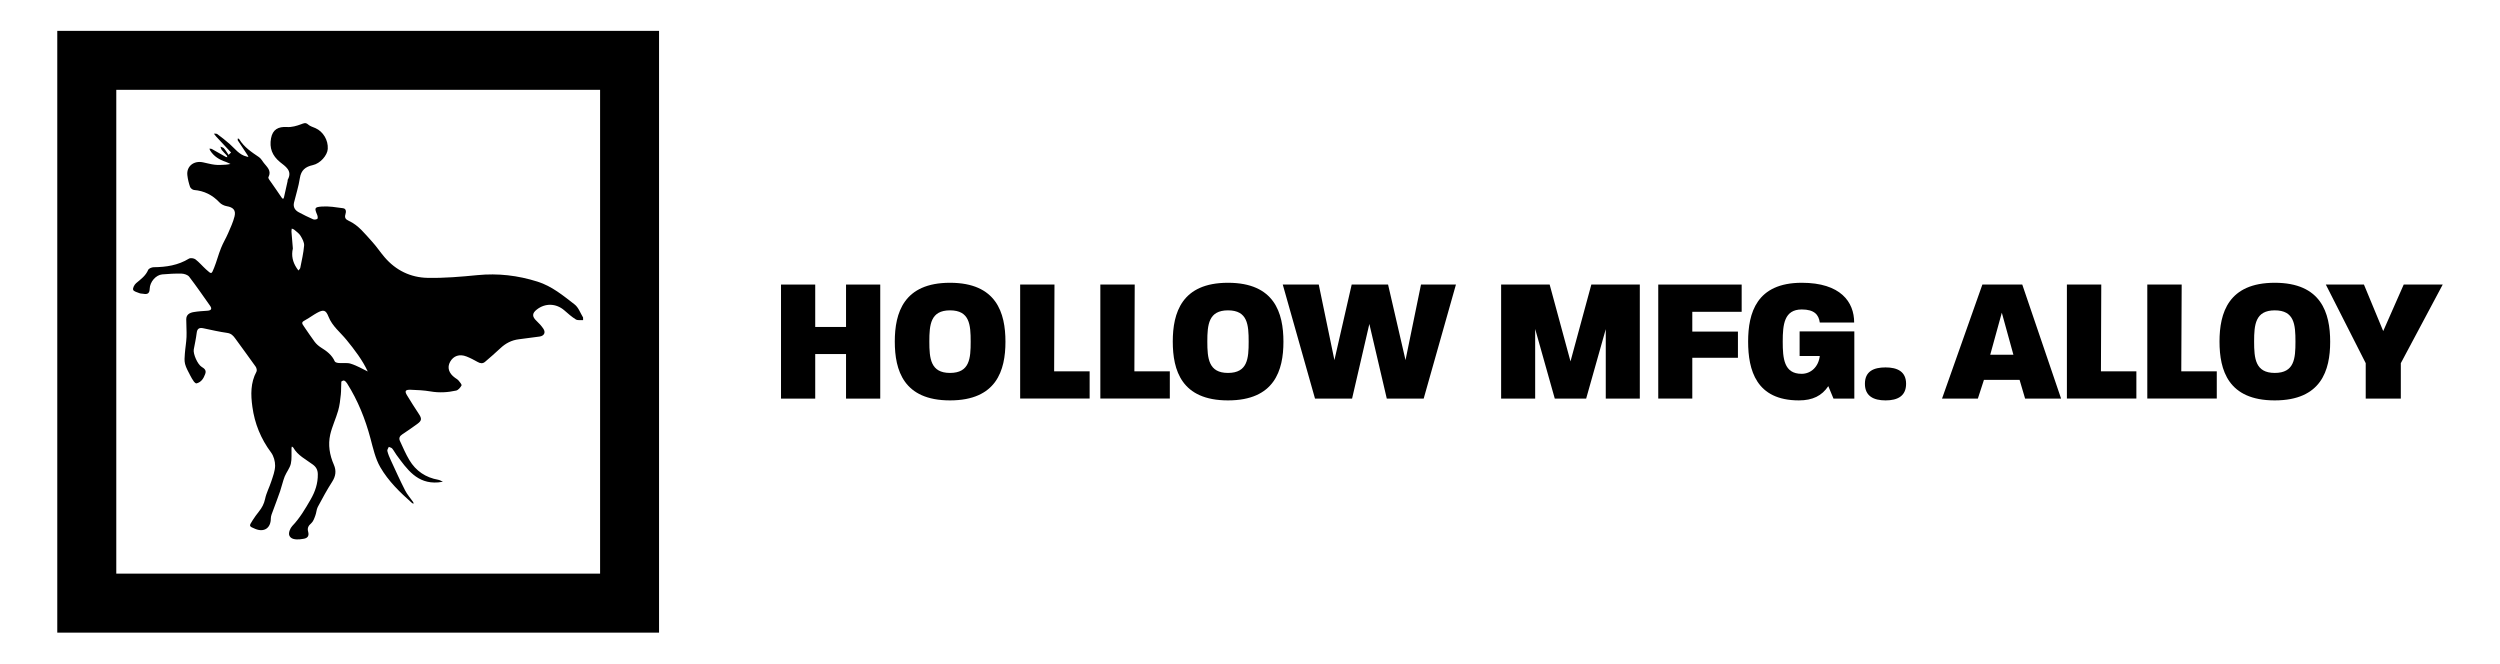
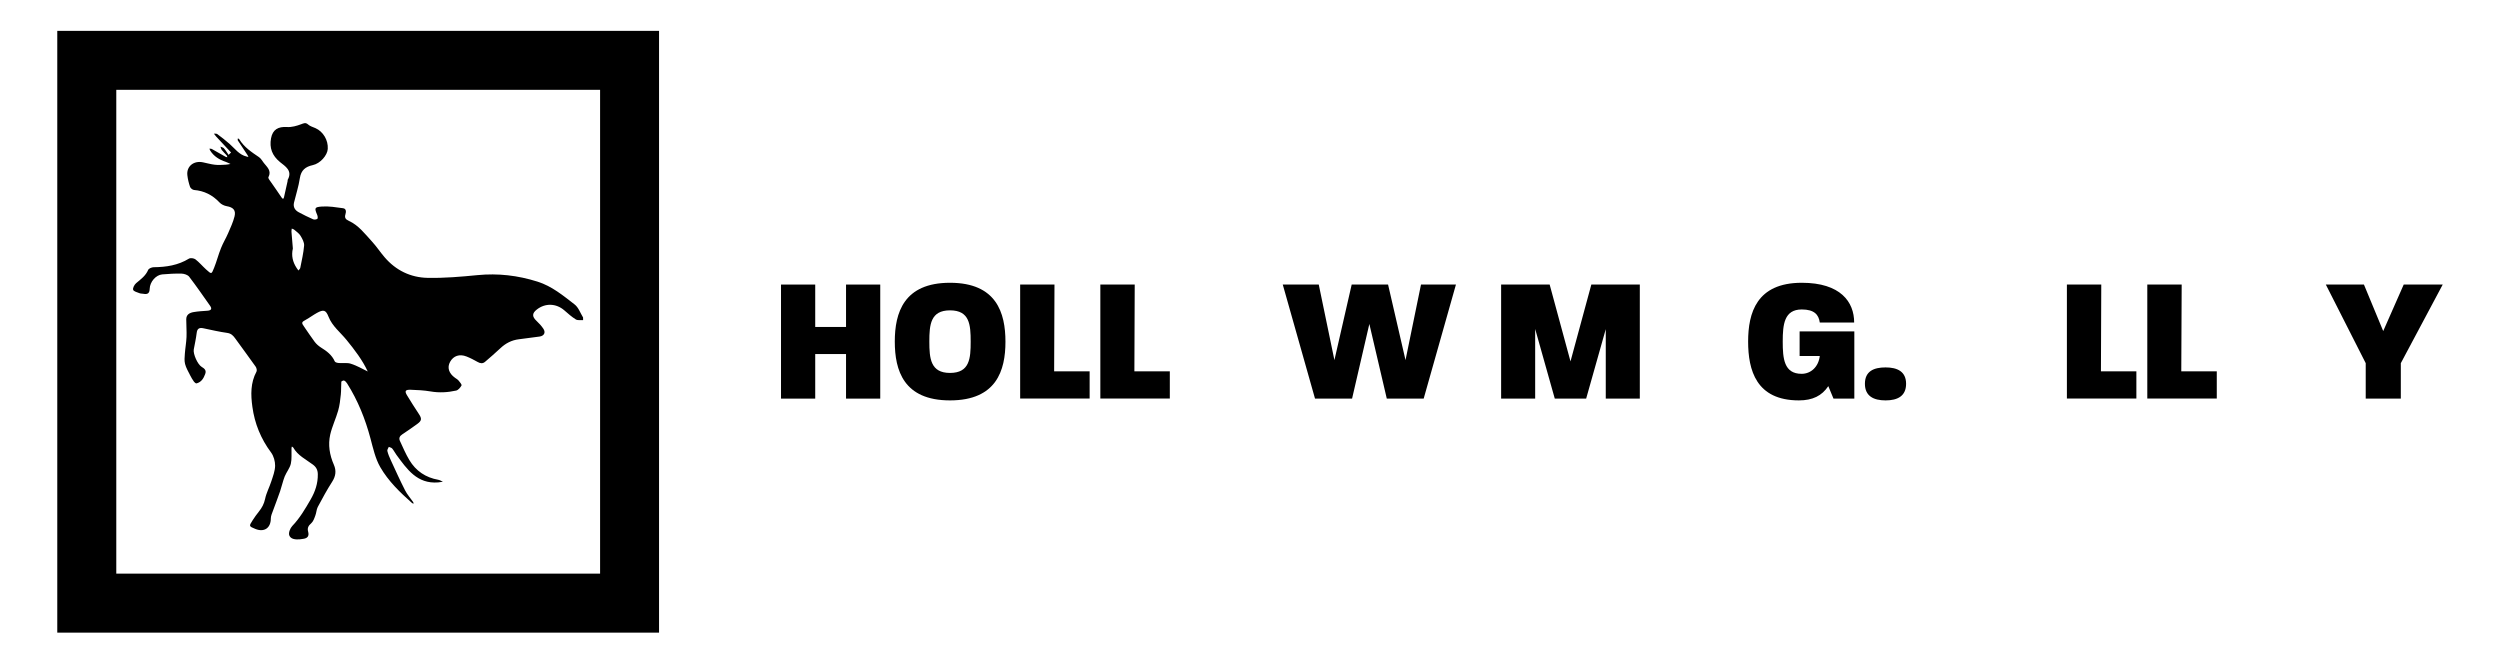
<svg xmlns="http://www.w3.org/2000/svg" version="1.1" id="Layer_1" x="0px" y="0px" viewBox="0 0 448.68 119.08" style="enable-background:new 0 0 448.68 119.08;" xml:space="preserve">
  <g>
    <path d="M20.87,16.12h86.83v86.83H20.87V16.12z M10.28,113.54h108v-108h-108V113.54z" />
    <g>
      <path d="M52.56,44.6c-0.3,1.28-0.02,2.44,0.68,3.5c0.1,0.16,0.21,0.3,0.32,0.45c0.11-0.16,0.3-0.3,0.33-0.47    c0.26-1.34,0.58-2.66,0.69-4.01c0.04-0.57-0.32-1.22-0.64-1.75c-0.25-0.42-0.7-0.72-1.09-1.06c-0.13-0.12-0.32-0.16-0.48-0.24    c-0.02,0.18-0.08,0.37-0.06,0.55C52.38,42.59,52.47,43.6,52.56,44.6 M66,66.67c-0.95-2.05-2.36-3.89-3.82-5.68    c-1.11-1.36-2.54-2.44-3.22-4.15c-0.48-1.22-0.89-1.33-2.08-0.68c-0.67,0.37-1.29,0.84-1.96,1.21c-0.83,0.45-0.86,0.54-0.3,1.32    c0.62,0.88,1.2,1.79,1.85,2.65c0.3,0.4,0.7,0.75,1.12,1.02c1.03,0.64,1.98,1.33,2.49,2.5c0.08,0.18,0.46,0.27,0.72,0.29    c0.73,0.06,1.51-0.09,2.17,0.13C64.03,65.61,65.01,66.19,66,66.67 M104.68,57.45c-0.45-0.03-0.99,0.09-1.33-0.12    c-0.75-0.46-1.41-1.06-2.08-1.64c-1.46-1.26-3.42-1.33-4.94-0.13c-0.86,0.68-0.85,1.27-0.03,2.04c0.45,0.42,0.88,0.89,1.22,1.4    c0.45,0.68,0.14,1.28-0.68,1.4c-1.24,0.18-2.48,0.33-3.73,0.49c-1.29,0.16-2.37,0.72-3.32,1.62c-0.88,0.84-1.81,1.62-2.73,2.42    c-0.43,0.37-0.87,0.3-1.34,0.03c-0.64-0.36-1.3-0.71-1.99-0.98c-1.26-0.5-2.36-0.12-2.95,0.96c-0.56,1.01-0.24,2.06,0.88,2.86    c0.23,0.16,0.49,0.31,0.67,0.53c0.22,0.26,0.58,0.7,0.5,0.85c-0.21,0.38-0.59,0.84-0.98,0.92c-1.5,0.33-3.03,0.42-4.58,0.15    c-1.18-0.2-2.38-0.26-3.57-0.3c-0.97-0.03-1.12,0.24-0.63,1.03c0.68,1.12,1.38,2.22,2.1,3.31c0.56,0.83,0.53,1.21-0.26,1.78    c-0.9,0.65-1.8,1.29-2.72,1.89c-0.47,0.3-0.63,0.69-0.42,1.16c0.54,1.16,1.04,2.35,1.7,3.45c1.17,1.96,2.93,3.14,5.2,3.54    c0.28,0.05,0.55,0.23,0.82,0.35c-0.29,0.04-0.57,0.09-0.86,0.12c-3.78,0.3-5.59-2.39-7.48-4.95c-0.27-0.37-0.47-0.78-0.76-1.13    c-0.13-0.16-0.4-0.2-0.61-0.3c-0.1,0.25-0.32,0.53-0.26,0.74c0.14,0.58,0.38,1.14,0.63,1.68c0.83,1.8,1.65,3.62,2.55,5.38    c0.38,0.75,0.96,1.4,1.45,2.1c0.06,0.08,0.06,0.2,0.08,0.3c-0.09-0.04-0.21-0.05-0.28-0.12c-2.16-1.91-4.26-3.94-5.7-6.44    c-0.89-1.54-1.29-3.4-1.76-5.15c-0.93-3.5-2.26-6.81-4.19-9.87c-0.13-0.21-0.32-0.42-0.54-0.52c-0.12-0.05-0.49,0.12-0.5,0.21    c-0.06,0.76-0.01,1.53-0.09,2.28c-0.1,0.98-0.21,1.97-0.48,2.91c-0.41,1.44-1.08,2.82-1.42,4.28c-0.42,1.85-0.12,3.68,0.65,5.43    c0.47,1.07,0.34,2.05-0.31,3.06c-0.94,1.46-1.76,2.99-2.58,4.52c-0.24,0.46-0.24,1.05-0.44,1.55c-0.18,0.49-0.37,1.06-0.74,1.38    c-0.51,0.43-0.72,0.87-0.55,1.48c0.24,0.86-0.15,1.23-0.95,1.32c-0.2,0.02-0.39,0.07-0.59,0.08c-0.74,0.05-1.6-0.02-1.85-0.74    c-0.15-0.45,0.17-1.26,0.54-1.65c1.36-1.42,2.33-3.08,3.3-4.76c0.81-1.4,1.32-2.89,1.29-4.54c-0.01-0.75-0.28-1.28-0.89-1.73    c-1.24-0.93-2.71-1.62-3.52-3.06c-0.04-0.08-0.17-0.12-0.25-0.17c-0.02,0.11-0.06,0.22-0.06,0.32c-0.03,0.92,0.08,1.88-0.12,2.76    c-0.19,0.8-0.78,1.5-1.1,2.28c-0.34,0.87-0.53,1.79-0.83,2.67c-0.4,1.18-0.86,2.33-1.28,3.5c-0.16,0.44-0.38,0.91-0.38,1.36    c0,1.73-1.19,2.55-2.8,1.88c-1.14-0.47-1.15-0.48-0.48-1.52c0.35-0.55,0.73-1.08,1.14-1.59c0.54-0.67,0.92-1.37,1.11-2.26    c0.22-1.08,0.77-2.08,1.11-3.14c0.3-0.92,0.67-1.87,0.69-2.81c0.01-0.8-0.25-1.74-0.72-2.38c-1.84-2.46-2.95-5.2-3.36-8.2    c-0.3-2.16-0.35-4.31,0.74-6.33c0.11-0.21,0.01-0.65-0.15-0.88c-1.2-1.7-2.44-3.36-3.65-5.04c-0.38-0.53-0.74-0.92-1.46-1.02    c-1.43-0.2-2.85-0.53-4.27-0.83c-0.74-0.16-1.12,0.05-1.21,0.86c-0.12,0.99-0.34,1.96-0.52,2.94c-0.14,0.8,0.68,2.67,1.41,3.12    c0.49,0.3,0.9,0.6,0.64,1.29c-0.29,0.78-0.68,1.45-1.55,1.68c-0.12,0.03-0.36-0.16-0.46-0.3c-0.26-0.37-0.5-0.76-0.7-1.17    c-0.33-0.66-0.72-1.31-0.9-2.01c-0.15-0.58-0.09-1.23-0.04-1.84c0.07-1.01,0.26-2.01,0.3-3.02c0.04-1.05-0.05-2.11-0.05-3.16    c0-0.87,0.63-1.18,1.34-1.3c0.81-0.14,1.64-0.18,2.46-0.24c0.65-0.05,0.89-0.31,0.47-0.9c-1.23-1.74-2.44-3.5-3.74-5.2    c-0.26-0.34-0.89-0.54-1.35-0.56c-1.16-0.03-2.34,0.04-3.5,0.14c-1.12,0.1-2.2,1.33-2.24,2.57c-0.02,0.84-0.39,1.05-1.14,0.91    c-0.22-0.04-0.47-0.02-0.67-0.1c-0.42-0.17-1.07-0.32-1.16-0.62c-0.1-0.32,0.23-0.93,0.55-1.2c0.84-0.7,1.7-1.31,2.15-2.37    c0.11-0.26,0.66-0.48,1-0.48c2.23-0.02,4.36-0.34,6.32-1.54c0.27-0.16,0.89-0.08,1.16,0.13c0.69,0.53,1.26,1.22,1.91,1.81    c1.01,0.91,0.96,0.88,1.44-0.29c0.47-1.16,0.77-2.38,1.24-3.54c0.36-0.92,0.89-1.77,1.28-2.68c0.43-0.99,0.89-1.98,1.15-3.02    c0.27-1.11-0.25-1.62-1.39-1.82c-0.47-0.08-1-0.33-1.32-0.68c-1.25-1.33-2.74-2.08-4.56-2.23c-0.26-0.02-0.64-0.32-0.72-0.57    c-0.23-0.67-0.4-1.37-0.48-2.08c-0.18-1.58,1.13-2.65,2.77-2.32c0.72,0.14,1.44,0.36,2.17,0.44c0.64,0.08,1.29,0.02,1.94-0.01    c0.28-0.01,0.57-0.08,0.86-0.13c-0.28-0.12-0.56-0.28-0.85-0.38c-1.14-0.38-2.12-0.97-2.78-2.01c-0.07-0.11-0.1-0.24-0.15-0.36    c0.16,0.02,0.34,0,0.46,0.08c0.82,0.45,1.63,0.92,2.44,1.38c0.09,0.05,0.21,0.06,0.32,0.08c-0.04-0.12-0.06-0.25-0.13-0.34    c-0.28-0.32-0.6-0.61-0.86-0.94c-0.13-0.17-0.18-0.41-0.26-0.62c0.21,0.1,0.49,0.14,0.63,0.3c0.32,0.36,0.57,0.79,0.84,1.18    c0.15-0.14,0.29-0.28,0.44-0.43c-0.9-0.96-1.79-1.91-2.68-2.87c-0.14-0.16-0.26-0.34-0.4-0.51c0.2,0.02,0.46-0.03,0.6,0.07    c0.76,0.57,1.53,1.15,2.24,1.79c0.95,0.84,1.7,1.94,3.04,2.25c0.1,0.02,0.21,0.06,0.32,0.08c-0.05-0.11-0.09-0.24-0.16-0.34    c-0.58-0.88-1.17-1.74-1.74-2.63c-0.06-0.09,0-0.25,0.01-0.38c0.09,0.06,0.21,0.1,0.26,0.18c0.86,1.41,2.19,2.29,3.52,3.19    c0.36,0.24,0.59,0.68,0.87,1.04c0.58,0.75,1.44,1.39,0.83,2.57c-0.1,0.18,0.3,0.64,0.5,0.94c0.61,0.9,1.25,1.76,1.84,2.67    c0.24,0.36,0.38,0.31,0.46-0.04c0.23-0.95,0.43-1.91,0.64-2.86c0.02-0.08-0.01-0.18,0.02-0.25c0.92-1.64-0.46-2.43-1.37-3.17    c-1.43-1.17-1.94-2.54-1.62-4.28c0.29-1.56,1.27-2.12,2.86-2.02c0.84,0.06,1.74-0.2,2.54-0.5c0.49-0.18,0.8-0.36,1.27,0.06    c0.35,0.31,0.85,0.44,1.3,0.64c1.38,0.61,2.31,2.16,2.21,3.73c-0.07,1.15-1.34,2.62-2.7,2.91c-1.32,0.29-2.09,0.91-2.31,2.34    c-0.22,1.48-0.7,2.92-1.05,4.39c-0.18,0.78,0.16,1.35,0.82,1.71c0.85,0.46,1.72,0.89,2.61,1.28c0.21,0.09,0.57,0.05,0.76-0.08    c0.11-0.07,0.07-0.48-0.02-0.69c-0.52-1.25-0.52-1.42,0.83-1.52c1.25-0.09,2.54,0.13,3.79,0.3c0.61,0.08,0.58,0.64,0.44,1.1    c-0.19,0.61,0.03,0.91,0.61,1.17c1.74,0.79,2.87,2.31,4.12,3.67c0.83,0.9,1.5,1.93,2.3,2.86c2.02,2.36,4.67,3.64,7.72,3.7    c2.98,0.06,5.97-0.2,8.94-0.49c3.7-0.36,7.25,0.05,10.79,1.17c2.59,0.82,4.59,2.5,6.65,4.09c0.7,0.54,1.03,1.54,1.52,2.34V57.45z" />
    </g>
    <g>
      <path d="M140.17,51.07h6.14v7.61h5.53v-7.61h6.14v20.47h-6.14v-8h-5.53v8h-6.14V51.07z" />
      <path d="M160.59,61.3c0-5.15,1.6-10.55,9.91-10.55c8.35,0,9.95,5.41,9.95,10.59c0,5.12-1.6,10.52-9.95,10.52    C162.16,71.86,160.59,66.45,160.59,61.3z M170.5,66.93c3.52,0,3.71-2.59,3.71-5.6c0-3.07-0.19-5.63-3.71-5.63    c-3.49,0-3.71,2.56-3.71,5.6S167.01,66.93,170.5,66.93z" />
      <path d="M183.08,51.07h6.17l-0.06,15.57h6.37v4.89h-12.47V51.07z" />
      <path d="M197.48,51.07h6.17l-0.06,15.57h6.36v4.89h-12.47V51.07z" />
-       <path d="M210.48,61.3c0-5.15,1.6-10.55,9.91-10.55c8.35,0,9.95,5.41,9.95,10.59c0,5.12-1.6,10.52-9.95,10.52    S210.48,66.45,210.48,61.3z M220.39,66.93c3.52,0,3.71-2.59,3.71-5.6c0-3.07-0.19-5.63-3.71-5.63c-3.48,0-3.71,2.56-3.71,5.6    S216.91,66.93,220.39,66.93z" />
      <path d="M230.22,51.07h6.46l2.81,13.56l3.1-13.56h6.53l3.13,13.56l2.78-13.56h6.27l-5.79,20.47h-6.62l-3.13-13.4l-3.1,13.4h-6.65    L230.22,51.07z" />
      <path d="M269.42,51.07h8.7l3.74,13.79l3.74-13.79h8.7v20.47h-6.11V59.07l-3.52,12.47h-5.63l-3.52-12.5v12.5h-6.11V51.07z" />
-       <path d="M297.61,51.07h14.97v4.89h-8.86v3.55h8.19v4.7h-8.19v7.32h-6.11V51.07z" />
      <path d="M313.74,61.3c0-5.12,1.5-10.55,9.63-10.55c6.97,0,9.4,3.45,9.4,7.13h-6.17c-0.19-1.38-0.96-2.34-3.23-2.34    c-3.17,0-3.42,2.72-3.42,5.76s0.22,5.79,3.39,5.79c1.69,0,3.04-1.28,3.26-3.2h-3.62v-4.41h9.82v12.06h-3.74l-0.93-2.24    c-1.15,1.73-2.81,2.56-5.28,2.56C315.18,71.86,313.74,66.42,313.74,61.3z" />
      <path d="M334.7,68.88c0-2.24,1.57-2.94,3.71-2.94c2.11,0,3.68,0.74,3.68,2.94c0,2.18-1.5,2.98-3.68,2.98    C336.26,71.86,334.7,71.09,334.7,68.88z" />
-       <path d="M355.78,51.07h7.16l6.97,20.47h-6.46l-0.99-3.36h-6.4l-1.09,3.36h-6.43L355.78,51.07z M361.35,63.67l-2.08-7.55    l-2.08,7.55H361.35z" />
      <path d="M370.95,51.07h6.17l-0.06,15.57h6.36v4.89h-12.47V51.07z" />
      <path d="M385.38,51.07h6.17l-0.07,15.57h6.37v4.89h-12.47V51.07z" />
-       <path d="M398.34,61.3c0-5.15,1.6-10.55,9.91-10.55c8.35,0,9.95,5.41,9.95,10.59c0,5.12-1.6,10.52-9.95,10.52    S398.34,66.45,398.34,61.3z M408.26,66.93c3.52,0,3.71-2.59,3.71-5.6c0-3.07-0.19-5.63-3.71-5.63c-3.49,0-3.71,2.56-3.71,5.6    S404.77,66.93,408.26,66.93z" />
      <path d="M424.58,65.18l-7.16-14.11h6.84l3.46,8.35l3.68-8.35h7l-7.52,14.11v6.36h-6.3V65.18z" />
    </g>
  </g>
</svg>